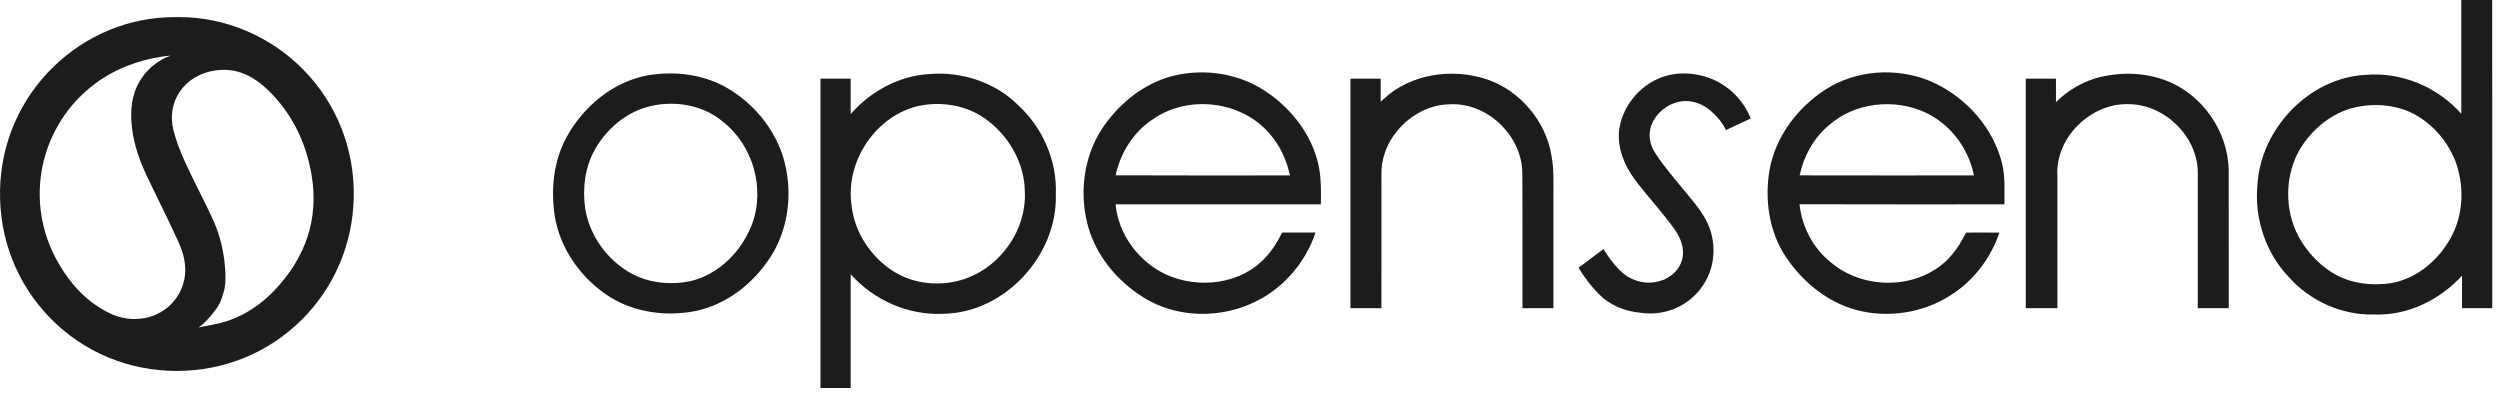
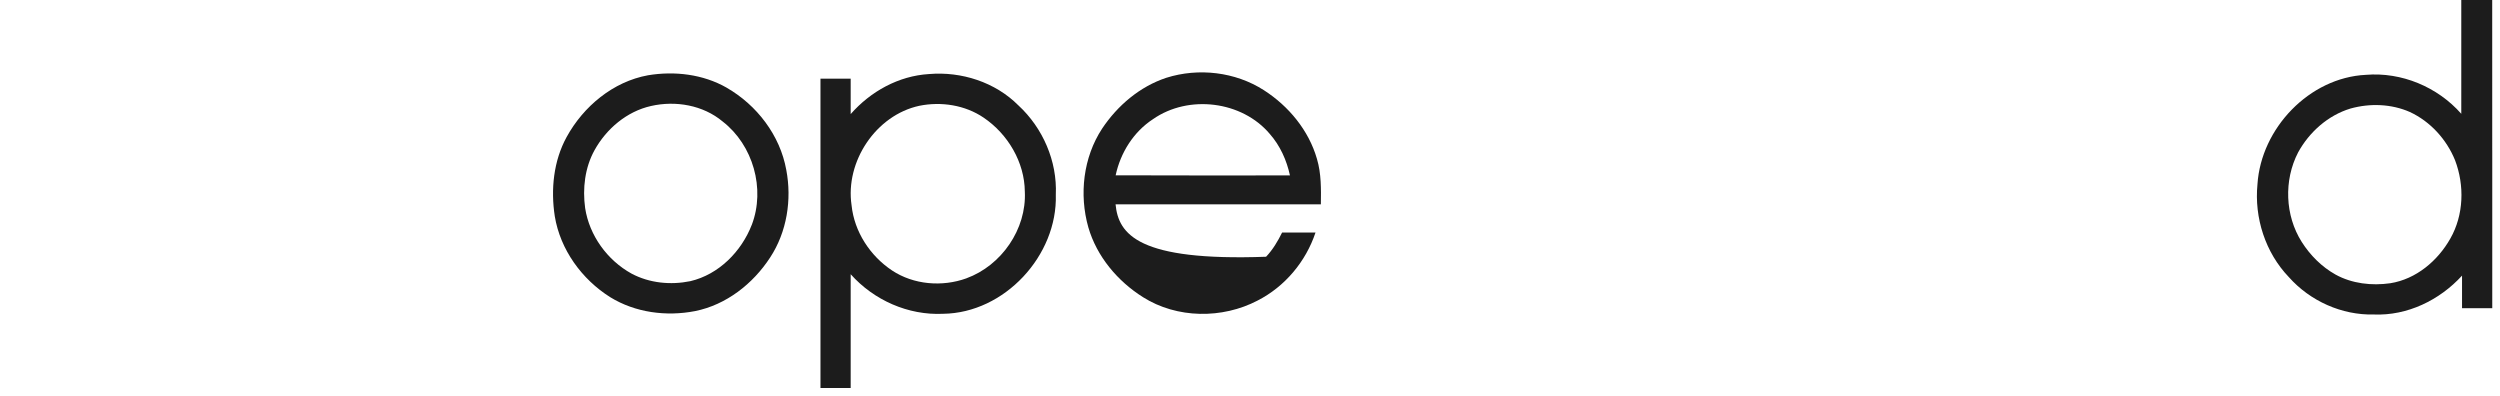
<svg xmlns="http://www.w3.org/2000/svg" width="246" height="39" viewBox="0 0 246 39" fill="none">
  <path d="M8.643 34.996C8.643 34.996 8.654 35.002 8.657 35.005C8.652 35.002 8.646 35 8.643 34.996Z" fill="#1C1C1C" />
-   <path d="M29.835 6.841C26.611 3.563 22.168 1.682 17.646 1.682C17.568 1.682 17.489 1.682 17.412 1.683H17.393C17.327 1.683 17.26 1.683 17.194 1.683C12.745 1.683 8.507 3.419 5.263 6.57C1.972 9.768 0.103 14.064 0.004 18.67C-0.099 23.453 1.655 27.938 4.944 31.3C8.225 34.653 12.645 36.5 17.392 36.5H17.41C22.053 36.495 26.405 34.716 29.662 31.492C32.903 28.283 34.731 23.978 34.81 19.372C34.891 14.637 33.124 10.187 29.835 6.841ZM17.974 28.095C17.282 30.097 15.429 31.39 13.25 31.39C12.403 31.39 11.57 31.195 10.777 30.81C8.611 29.759 6.895 28.017 5.527 25.488C3.693 22.092 3.4 18.067 4.726 14.443C6.056 10.806 8.889 7.905 12.502 6.488C14.87 5.559 16.818 5.478 16.818 5.478C16.818 5.478 15.34 5.862 14.162 7.383C13.063 8.8 12.85 10.327 12.925 11.847C13.012 13.596 13.518 15.381 14.516 17.466C14.87 18.204 15.235 18.955 15.589 19.679C16.247 21.025 16.926 22.417 17.561 23.806C18.286 25.397 18.422 26.798 17.975 28.092L17.974 28.095ZM27.008 28.573C26.083 29.546 25.041 30.336 23.848 30.965C22.985 31.419 22.052 31.73 21.094 31.916L19.519 32.222C19.519 32.222 20.076 31.938 20.98 30.785C21.518 30.097 21.673 29.899 22.036 28.656C22.38 27.482 22.16 24.332 21.066 21.863C20.599 20.806 20.068 19.747 19.556 18.723C19.125 17.859 18.679 16.967 18.266 16.069C17.704 14.85 17.325 13.818 17.072 12.822C16.73 11.476 16.943 10.133 17.677 9.043C18.448 7.892 19.698 7.141 21.193 6.931C21.467 6.892 21.742 6.872 22.008 6.872C23.562 6.872 24.983 7.519 26.359 8.849C28.659 11.075 30.107 13.905 30.666 17.259C31.366 21.476 30.135 25.282 27.007 28.571L27.008 28.573Z" fill="#1C1C1C" />
  <path d="M71.504 8.628C69.177 7.301 66.38 6.971 63.764 7.407C60.331 8.031 57.413 10.464 55.759 13.478C54.463 15.839 54.186 18.645 54.59 21.277C55.131 24.564 57.246 27.481 60.043 29.241C62.512 30.764 65.568 31.161 68.391 30.612C71.459 29.999 74.094 27.928 75.778 25.343C77.432 22.83 77.929 19.654 77.37 16.718C76.761 13.319 74.473 10.335 71.502 8.63L71.504 8.628ZM73.976 22.119C72.958 24.748 70.727 27.012 67.931 27.666C65.998 28.064 63.9 27.861 62.142 26.922C59.76 25.609 57.989 23.172 57.577 20.469C57.314 18.545 57.549 16.503 58.498 14.785C59.667 12.671 61.68 10.963 64.065 10.429C66.48 9.88 69.18 10.342 71.109 11.956C74.104 14.276 75.328 18.574 73.978 22.119H73.976Z" fill="#1C1C1C" />
-   <path d="M124.364 8.874C121.556 7.07 117.936 6.651 114.764 7.655C112.156 8.517 109.961 10.387 108.449 12.654C106.59 15.489 106.175 19.134 107.092 22.369C107.923 25.238 109.965 27.663 112.47 29.241C115.812 31.356 120.277 31.392 123.751 29.572C126.437 28.2 128.496 25.739 129.446 22.881H126.158C125.736 23.737 125.243 24.568 124.582 25.264C122.178 27.999 117.894 28.48 114.69 26.986C112.023 25.719 110.052 23.07 109.772 20.107C116.506 20.103 123.238 20.107 129.974 20.104C129.995 18.61 130.02 17.084 129.588 15.636C128.784 12.829 126.802 10.435 124.362 8.873L124.364 8.874ZM109.781 17.25C110.253 15.027 111.546 12.966 113.466 11.718C116.953 9.293 122.21 9.92 124.958 13.191C125.968 14.341 126.607 15.771 126.932 17.261C121.216 17.258 115.496 17.279 109.78 17.25H109.781Z" fill="#1C1C1C" />
-   <path d="M189.878 7.958C186.594 6.618 182.653 6.872 179.647 8.798C176.887 10.574 174.721 13.421 174.129 16.69C173.623 19.617 174.061 22.785 175.732 25.287C177.364 27.73 179.799 29.729 182.667 30.505C185.735 31.31 189.138 30.822 191.827 29.124C194.137 27.71 195.881 25.453 196.739 22.89C195.645 22.877 194.552 22.88 193.459 22.886C192.937 23.939 192.287 24.944 191.423 25.748C188.363 28.542 183.227 28.469 180.121 25.787C178.388 24.394 177.306 22.296 177.071 20.098C183.792 20.126 190.514 20.101 197.234 20.109C197.237 18.563 197.343 16.979 196.837 15.489C195.791 12.118 193.116 9.321 189.878 7.961V7.958ZM177.085 17.255C177.489 15.37 178.45 13.588 179.944 12.346C182.478 10.076 186.375 9.654 189.432 11.057C191.908 12.205 193.712 14.591 194.233 17.261C188.517 17.264 182.8 17.268 177.084 17.255H177.085Z" fill="#1C1C1C" />
-   <path d="M213.329 8.002C211.273 7.162 208.952 7.063 206.797 7.547C205.095 7.932 203.542 8.828 202.307 10.048V7.742H199.334V23.304H199.336C199.336 25.644 199.336 27.987 199.336 30.327H202.45C202.447 25.979 202.456 21.627 202.445 17.278C202.247 13.549 205.7 10.169 209.391 10.248C212.954 10.229 216.253 13.399 216.262 16.982C216.262 21.432 216.259 25.878 216.262 30.327H219.308C219.308 25.788 219.311 21.248 219.305 16.709C219.222 12.969 216.794 9.414 213.329 8V8.002Z" fill="#1C1C1C" />
+   <path d="M124.364 8.874C121.556 7.07 117.936 6.651 114.764 7.655C112.156 8.517 109.961 10.387 108.449 12.654C106.59 15.489 106.175 19.134 107.092 22.369C107.923 25.238 109.965 27.663 112.47 29.241C115.812 31.356 120.277 31.392 123.751 29.572C126.437 28.2 128.496 25.739 129.446 22.881H126.158C125.736 23.737 125.243 24.568 124.582 25.264C112.023 25.719 110.052 23.07 109.772 20.107C116.506 20.103 123.238 20.107 129.974 20.104C129.995 18.61 130.02 17.084 129.588 15.636C128.784 12.829 126.802 10.435 124.362 8.873L124.364 8.874ZM109.781 17.25C110.253 15.027 111.546 12.966 113.466 11.718C116.953 9.293 122.21 9.92 124.958 13.191C125.968 14.341 126.607 15.771 126.932 17.261C121.216 17.258 115.496 17.279 109.78 17.25H109.781Z" fill="#1C1C1C" />
  <path d="M100.208 10.369C97.931 8.081 94.603 7.016 91.413 7.287C88.418 7.468 85.666 8.996 83.707 11.226V7.742H80.734V22.258C80.728 27.566 80.734 32.874 80.734 38.182H83.707C83.71 34.45 83.712 30.716 83.707 26.983C85.981 29.537 89.369 31.042 92.801 30.877C98.842 30.805 104.071 25.146 103.892 19.151C104.039 15.864 102.619 12.593 100.21 10.37L100.208 10.369ZM95.095 27.388C92.713 28.25 89.906 28.022 87.776 26.613C85.618 25.177 84.061 22.801 83.795 20.2C83.153 15.906 86.187 11.334 90.46 10.41C92.611 9.974 94.961 10.335 96.791 11.577C99.173 13.191 100.818 15.954 100.843 18.86C101.022 22.552 98.547 26.126 95.097 27.385L95.095 27.388Z" fill="#1C1C1C" />
-   <path d="M146.361 7.821C142.94 6.677 138.83 7.233 136.141 9.748C136.045 9.833 135.952 9.923 135.859 10.013V7.742H132.886V30.329H135.932C135.937 25.886 135.926 21.444 135.935 17.001C135.954 13.497 139.076 10.369 142.564 10.264C146.282 10.018 149.761 13.305 149.797 17.017C149.829 21.455 149.8 25.89 149.811 30.329H152.857V19.413C152.849 18.024 152.928 16.62 152.654 15.251C152.083 11.894 149.576 8.939 146.361 7.821Z" fill="#1C1C1C" />
  <path d="M245.235 14.767C245.235 9.846 245.235 4.923 245.233 0C244.218 0 243.202 0 242.19 0.003C242.19 3.735 242.187 7.466 242.19 11.198C239.862 8.557 236.319 7.073 232.802 7.364C227.233 7.638 222.488 12.63 222.135 18.13C221.81 21.432 222.915 24.86 225.22 27.264C227.31 29.617 230.428 31.025 233.585 30.946C236.876 31.082 240.058 29.537 242.264 27.122V30.329H245.238V14.767H245.235ZM241.116 23.468C239.879 25.666 237.745 27.467 235.205 27.871C233.382 28.131 231.441 27.914 229.813 27.015C228.454 26.254 227.323 25.117 226.49 23.806C224.841 21.207 224.717 17.736 226.13 15.005C227.23 12.996 229.071 11.353 231.283 10.681C233.192 10.148 235.313 10.216 237.137 11.023C239.152 11.962 240.747 13.72 241.579 15.773C242.518 18.24 242.438 21.15 241.116 23.468Z" fill="#1C1C1C" />
-   <path d="M167.238 7.398C162.357 6.326 159.103 10.46 159.297 13.678C159.399 15.382 160.172 16.798 161.19 18.096C162.375 19.609 163.686 21.029 164.797 22.593C166.308 24.721 165.569 26.692 163.732 27.521C162.447 27.996 161.374 27.883 160.197 27.247C158.819 26.351 157.788 24.501 157.788 24.501L155.33 26.342C155.33 26.342 156.342 28.102 157.734 29.322C159.046 30.364 160.38 30.723 162.001 30.831C166 31.088 169.401 27.508 168.448 23.201C168.036 21.34 166.729 19.973 165.562 18.543C164.636 17.407 163.664 16.292 162.877 15.062C162.04 13.758 162.198 12.392 163.065 11.335C163.93 10.282 165.822 9.225 167.929 10.59C169.404 11.674 169.823 12.803 169.823 12.803L172.27 11.66C172.27 11.66 171.123 8.244 167.239 7.398H167.238Z" fill="#1C1C1C" />
</svg>